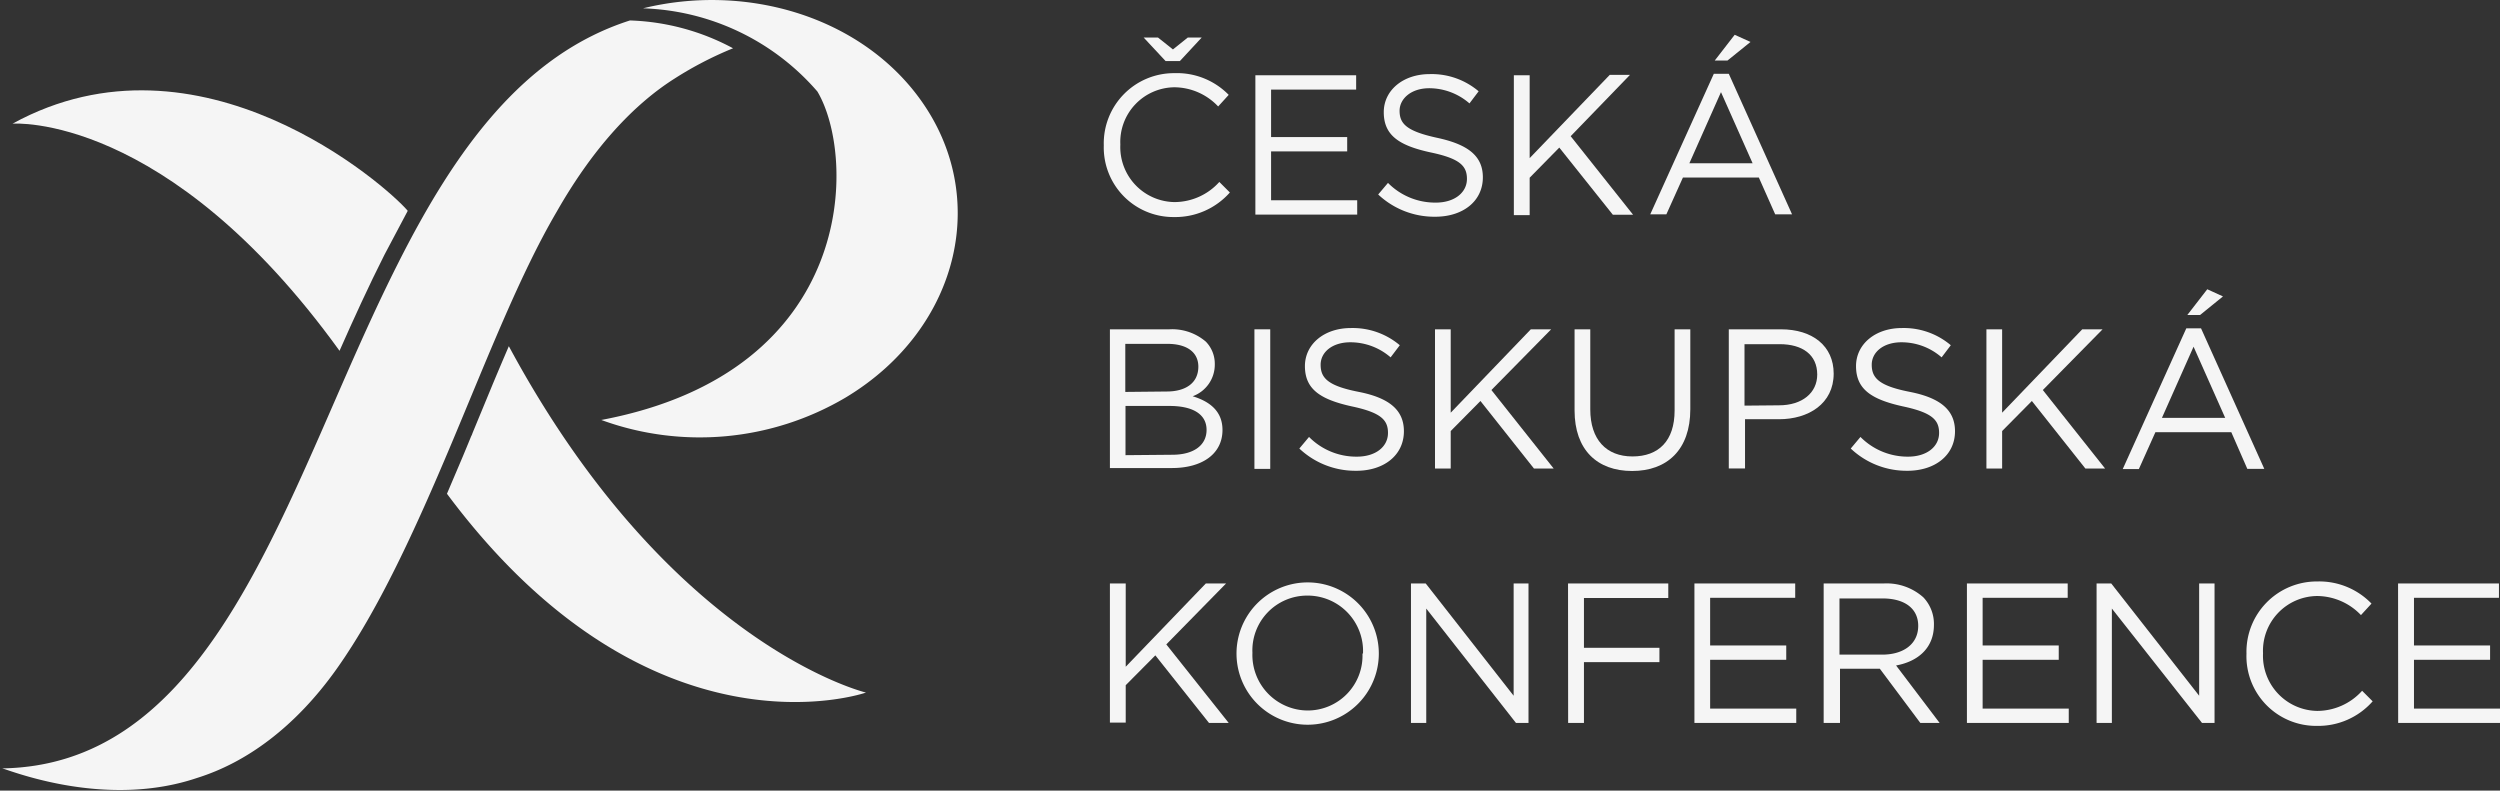
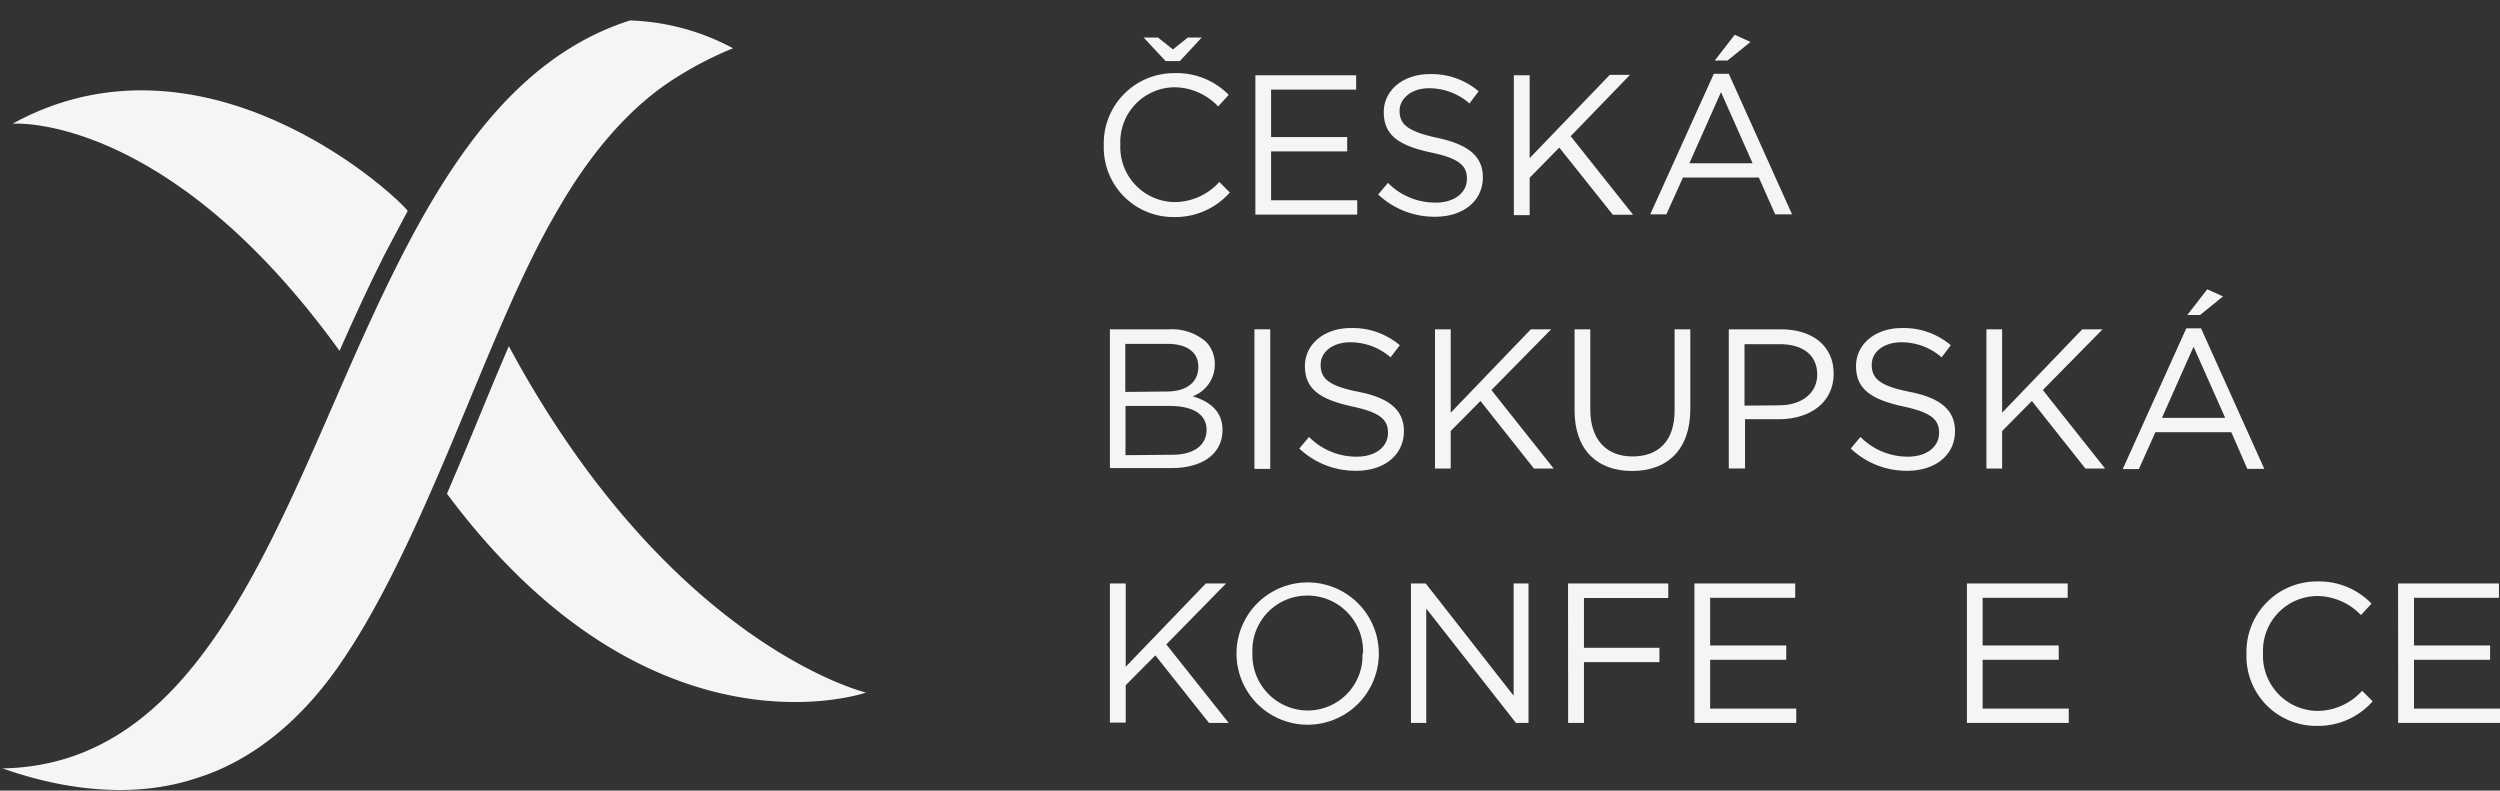
<svg xmlns="http://www.w3.org/2000/svg" viewBox="0 0 237.16 75">
  <rect x="0" y="0" width="237.16" height="75" fill="#333333" stroke="none" />
  <defs>
    <style>.cls-1{fill:#f5f5f5;}</style>
  </defs>
  <g id="Layer_2" data-name="Layer 2">
    <g id="Patička">
      <path class="cls-1" d="M32.21,33.28h0c1.37-3.1,2.77-6.16,4.26-9.11h0L38.68,20c-2-2.38-19.74-18-37.49-8.27C1.19,11.73,15.83,10.59,32.21,33.28Z" />
      <path class="cls-1" d="M52.82,20.07C56.28,14,60.13,9.9,64,7.45a34.06,34.06,0,0,1,5.54-2.87,22.1,22.1,0,0,0-9.78-2.64C49.61,5.18,43.13,14.33,37.75,25c-1.49,2.95-2.89,6-4.27,9.11C25.2,52.84,18,72.5.35,72.89c-.24,0-.37,0-.35,0l.22,0c1.48.48,10.09,3.74,18.47.91C23.35,72.35,28,69,31.94,63.45S39.37,50.3,42.8,42.15,49.31,26.05,52.82,20.07Z" />
      <path class="cls-1" d="M48.27,32.84c-.57,1.33-1.15,2.69-1.72,4.07l-1.72,4.16a2,2,0,0,1-.14.33c-.28.69-.56,1.36-.78,1.89L42.4,46.84c19.36,26,39.75,18.86,39.75,18.86S63.57,61.26,48.27,32.84Z" />
-       <path class="cls-1" d="M86.85,8.83C81.07,1.41,70.57-1.56,61,.79A22.82,22.82,0,0,1,77.54,8.68c3.7,6.2,3.84,26.57-20.5,31.16a27.21,27.21,0,0,0,23.15-2.11C91.18,31.15,94.16,18.21,86.85,8.83Z" />
      <path class="cls-1" d="M104.71,13.79v0a6.66,6.66,0,0,1,6.69-6.85A6.87,6.87,0,0,1,116.56,9l-1,1.1a5.75,5.75,0,0,0-4.16-1.82,5.19,5.19,0,0,0-5.12,5.43v0a5.22,5.22,0,0,0,5.12,5.46,5.74,5.74,0,0,0,4.27-1.91l1,1a6.91,6.91,0,0,1-5.3,2.33A6.6,6.6,0,0,1,104.71,13.79Zm7.22-8h-1.36l-2.08-2.23h1.36l1.42,1.13,1.41-1.13H114Z" />
      <path class="cls-1" d="M119.09,7.14h9.56V8.5h-8.07V13h7.22v1.36h-7.22V19h8.17v1.36h-9.66Z" />
      <path class="cls-1" d="M130.74,18.45l.93-1.1a6.29,6.29,0,0,0,4.54,1.87c1.77,0,2.95-.95,2.95-2.25v0c0-1.23-.67-1.93-3.44-2.51-3.05-.66-4.45-1.65-4.45-3.82v0c0-2.08,1.84-3.61,4.35-3.61a6.89,6.89,0,0,1,4.65,1.63l-.87,1.15a5.83,5.83,0,0,0-3.82-1.44c-1.72,0-2.81,1-2.81,2.14v0c0,1.24.68,1.94,3.59,2.57s4.31,1.72,4.31,3.74v0c0,2.27-1.89,3.74-4.52,3.74A7.78,7.78,0,0,1,130.74,18.45Z" />
      <path class="cls-1" d="M143.61,7.14h1.5V15l7.6-7.9h1.92L149,12.92l5.92,7.45H153L147.92,14l-2.81,2.86v3.55h-1.5Z" />
      <path class="cls-1" d="M162.58,7H164l6,13.33H168.4l-1.55-3.49h-7.2l-1.57,3.49h-1.53Zm3.68,8.49-3-6.75-3,6.75Zm-1.7-12.19,1.5.68-2.18,1.76h-1.21Z" />
      <path class="cls-1" d="M105.29,31.24h5.64a4.9,4.9,0,0,1,3.46,1.17,3,3,0,0,1,.85,2.12v0a3.19,3.19,0,0,1-2.1,3.06c1.57.48,2.83,1.38,2.83,3.2v0c0,2.26-1.91,3.61-4.8,3.61h-5.88Zm5.39,5.9c1.8,0,3-.81,3-2.36v0c0-1.3-1-2.16-2.93-2.16h-4v4.56Zm.53,6c2,0,3.25-.88,3.25-2.36v0c0-1.43-1.21-2.27-3.52-2.27h-4.17v4.67Z" />
      <path class="cls-1" d="M119,31.24h1.5V44.48H119Z" />
      <path class="cls-1" d="M123.26,42.55l.92-1.1a6.3,6.3,0,0,0,4.54,1.87c1.78,0,2.95-.94,2.95-2.25v0c0-1.23-.66-1.93-3.44-2.52-3-.66-4.44-1.64-4.44-3.82v0c0-2.08,1.83-3.61,4.35-3.61a6.92,6.92,0,0,1,4.65,1.63l-.87,1.15a5.82,5.82,0,0,0-3.82-1.43c-1.72,0-2.82.94-2.82,2.13v0c0,1.25.68,2,3.59,2.57s4.31,1.72,4.31,3.74v0c0,2.27-1.89,3.75-4.51,3.75A7.74,7.74,0,0,1,123.26,42.55Z" />
      <path class="cls-1" d="M136.13,31.24h1.49v7.91l7.6-7.91h1.93L141.48,37l5.91,7.45h-1.87l-5.08-6.41-2.82,2.85v3.56h-1.49Z" />
      <path class="cls-1" d="M149.37,38.94v-7.7h1.49v7.6c0,2.86,1.52,4.46,4,4.46s4-1.47,4-4.36v-7.7h1.49v7.58c0,3.86-2.21,5.86-5.52,5.86S149.37,42.68,149.37,38.94Z" />
      <path class="cls-1" d="M164,31.24h4.95c3,0,5,1.59,5,4.2v0c0,2.85-2.38,4.33-5.19,4.33h-3.22v4.67H164Zm4.76,7.21c2.2,0,3.63-1.18,3.63-2.92v0c0-1.89-1.42-2.88-3.55-2.88h-3.35v5.83Z" />
      <path class="cls-1" d="M175.57,42.55l.92-1.1A6.3,6.3,0,0,0,181,43.32c1.78,0,2.95-.94,2.95-2.25v0c0-1.23-.66-1.93-3.44-2.52-3-.66-4.44-1.64-4.44-3.82v0c0-2.08,1.83-3.61,4.34-3.61a6.89,6.89,0,0,1,4.65,1.63l-.87,1.15a5.78,5.78,0,0,0-3.81-1.43c-1.72,0-2.82.94-2.82,2.13v0c0,1.25.68,2,3.59,2.57s4.31,1.72,4.31,3.74v0c0,2.27-1.89,3.75-4.52,3.75A7.7,7.7,0,0,1,175.57,42.55Z" />
      <path class="cls-1" d="M188.44,31.24h1.49v7.91l7.6-7.91h1.93L193.79,37l5.91,7.45h-1.87l-5.08-6.41-2.82,2.85v3.56h-1.49Z" />
      <path class="cls-1" d="M207.4,31.15h1.4l6,13.33h-1.61L211.67,41h-7.2l-1.57,3.5h-1.53Zm3.69,8.49-3-6.75-3,6.75Zm-1.7-12.2,1.49.68-2.17,1.76H207.5Z" />
      <path class="cls-1" d="M105.29,55.35h1.5v7.9l7.6-7.9h1.92l-5.67,5.78,5.92,7.45h-1.87l-5.09-6.41L106.79,65v3.55h-1.5Z" />
      <path class="cls-1" d="M117.3,62v0a6.75,6.75,0,1,1,13.5,0v0a6.75,6.75,0,1,1-13.5,0Zm12,0v0A5.26,5.26,0,0,0,124,56.5a5.2,5.2,0,0,0-5.19,5.43v0a5.27,5.27,0,0,0,5.22,5.47A5.2,5.2,0,0,0,129.25,62Z" />
      <path class="cls-1" d="M133.85,55.35h1.4L143.59,66V55.35H145V68.58h-1.19L135.3,57.73V68.58h-1.45Z" />
      <path class="cls-1" d="M148.75,55.35h9.51v1.38h-8v4.72h7.16v1.36h-7.16v5.77h-1.5Z" />
      <path class="cls-1" d="M160.74,55.35h9.56v1.36h-8.07v4.52h7.22v1.36h-7.22v4.63h8.17v1.36h-9.66Z" />
-       <path class="cls-1" d="M173,55.35h5.7a5.23,5.23,0,0,1,3.76,1.32,3.66,3.66,0,0,1,1,2.61v0c0,2.19-1.51,3.47-3.59,3.85L184,68.58h-1.83l-3.84-5.14h-3.78v5.14H173Zm5.56,6.75c2,0,3.41-1,3.41-2.73v0c0-1.62-1.25-2.6-3.39-2.6h-4.08V62.1Z" />
      <path class="cls-1" d="M186.59,55.35h9.56v1.36h-8.07v4.52h7.22v1.36h-7.22v4.63h8.17v1.36h-9.66Z" />
-       <path class="cls-1" d="M198.89,55.35h1.39L208.62,66V55.35h1.46V68.58h-1.19l-8.55-10.85V68.58h-1.45Z" />
      <path class="cls-1" d="M213.11,62v0a6.67,6.67,0,0,1,6.7-6.84,6.89,6.89,0,0,1,5.16,2.1l-1,1.09a5.8,5.8,0,0,0-4.16-1.81,5.19,5.19,0,0,0-5.13,5.43v0a5.23,5.23,0,0,0,5.13,5.47,5.75,5.75,0,0,0,4.27-1.91l1,1a6.88,6.88,0,0,1-5.29,2.33A6.61,6.61,0,0,1,213.11,62Z" />
      <path class="cls-1" d="M227.49,55.35h9.57v1.36H229v4.52h7.22v1.36H229v4.63h8.17v1.36h-9.67Z" />
    </g>
  </g>
</svg>